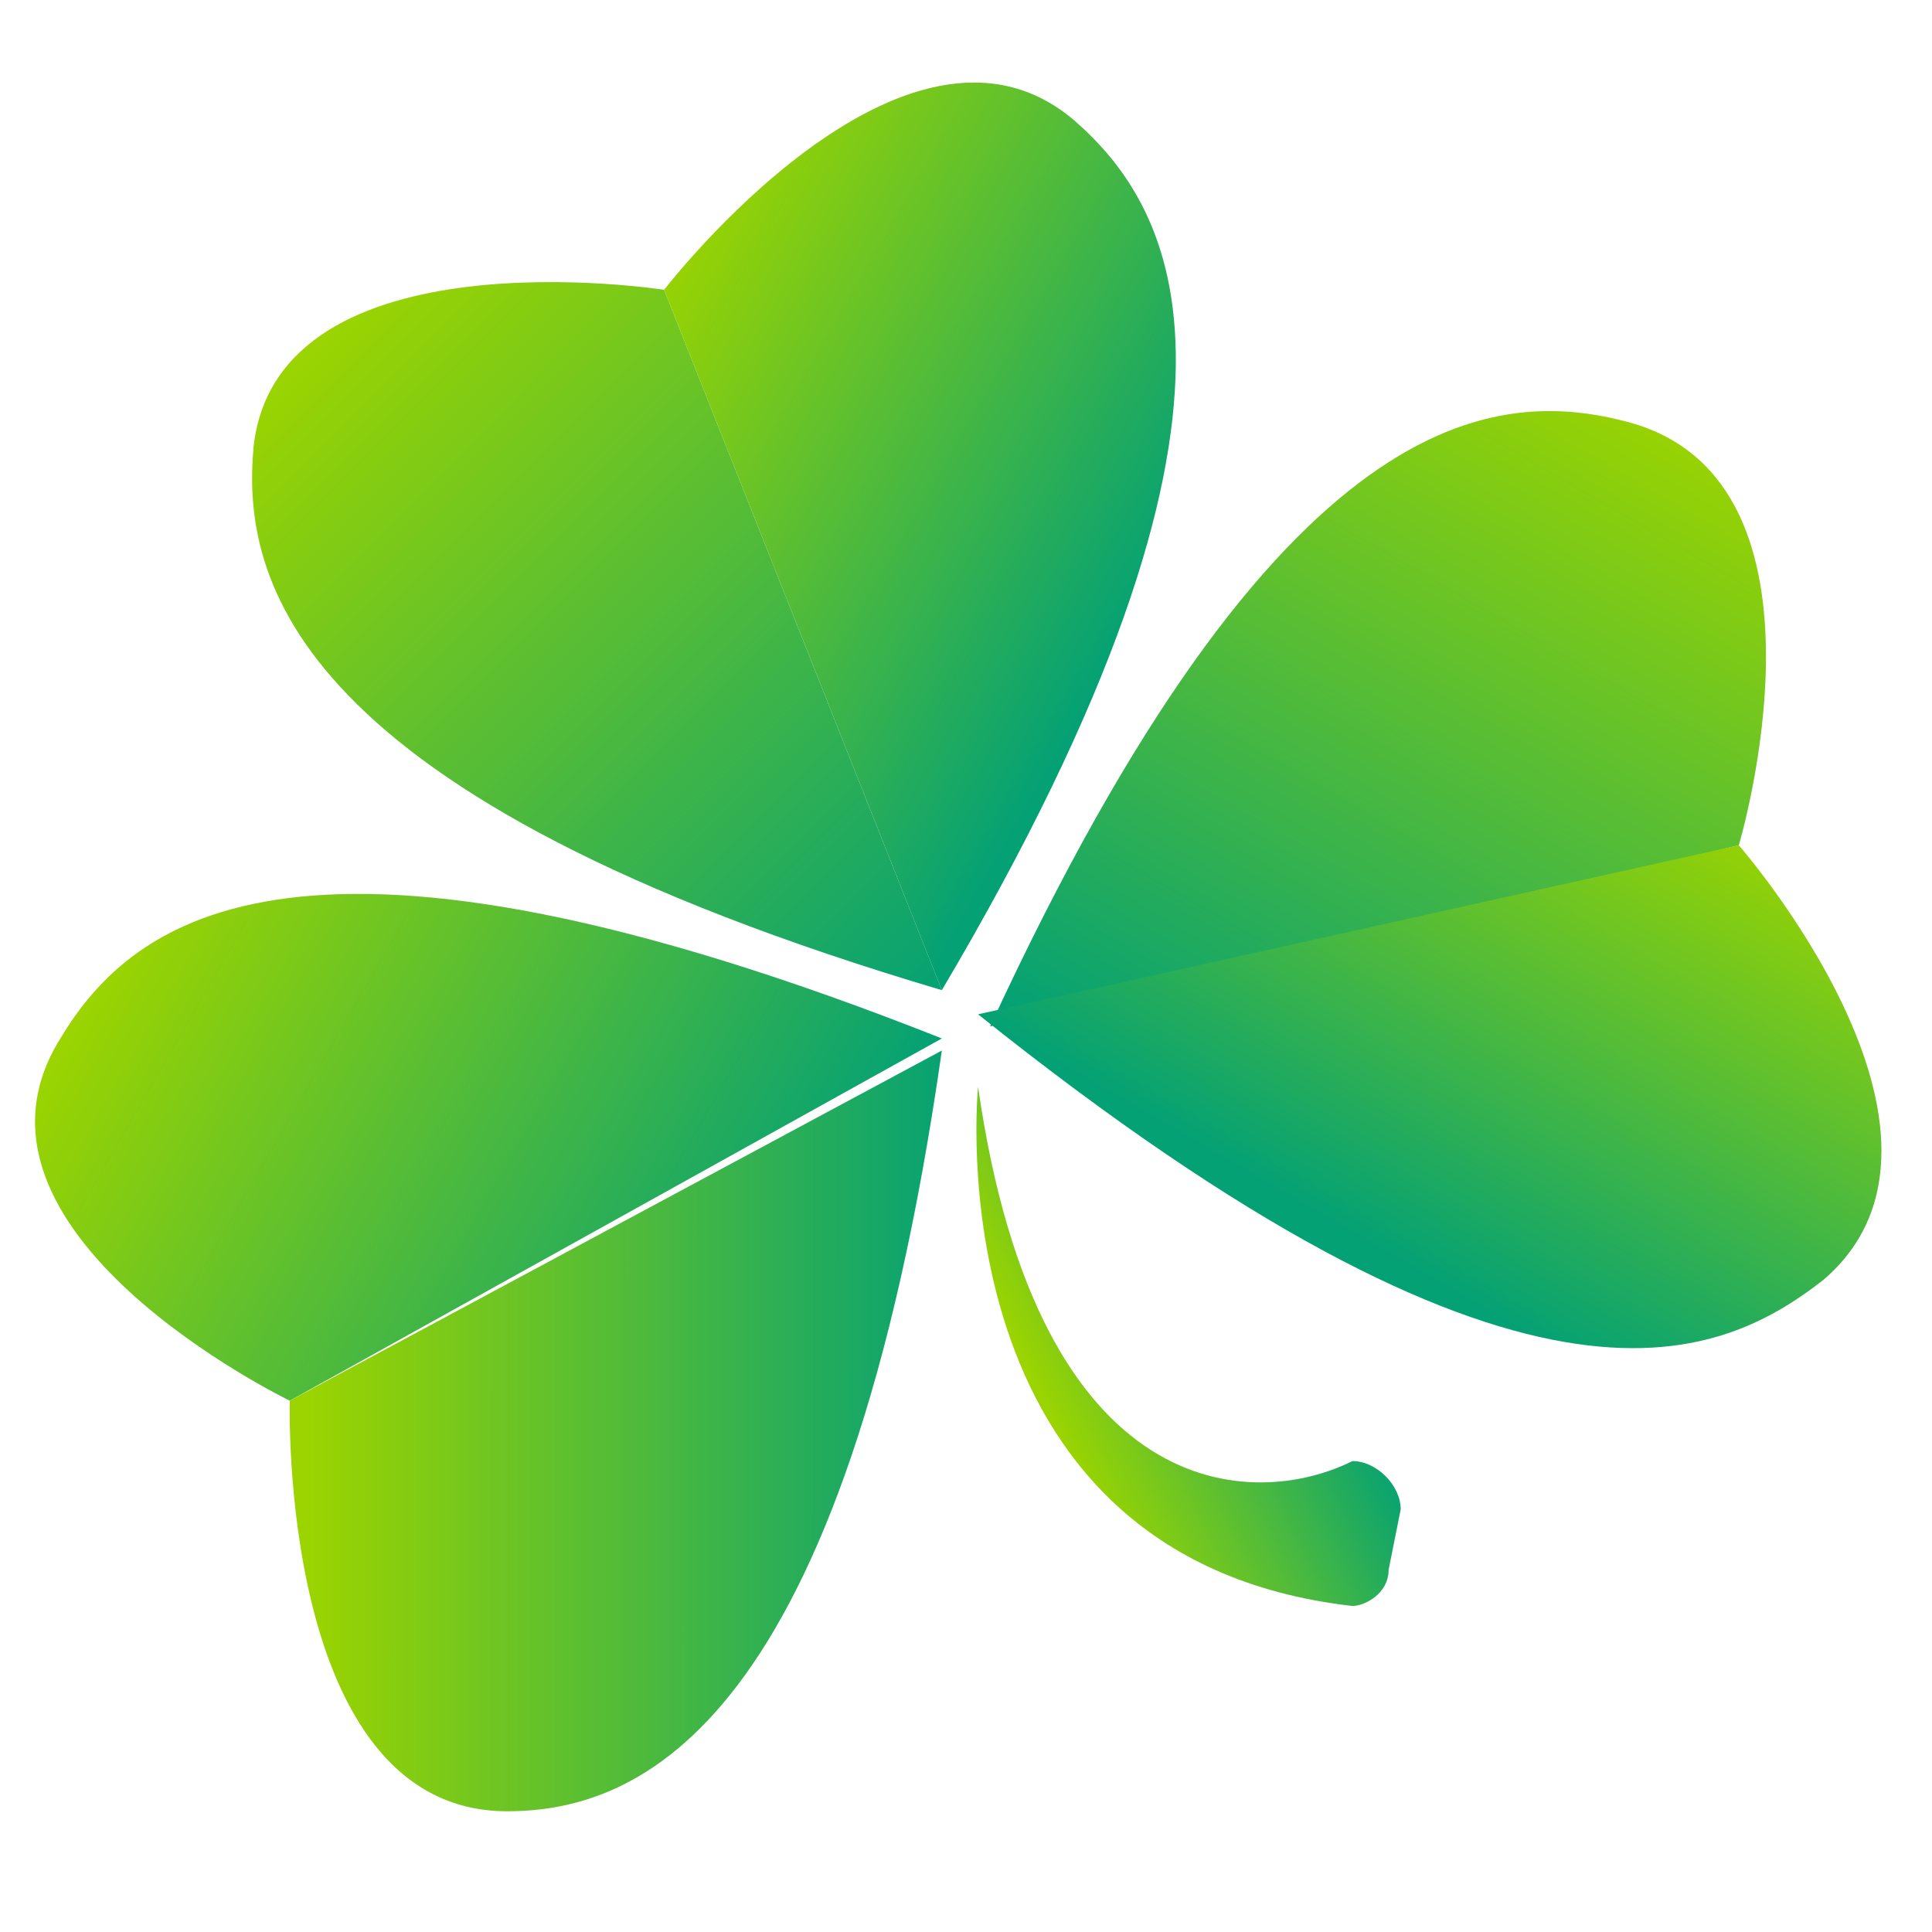
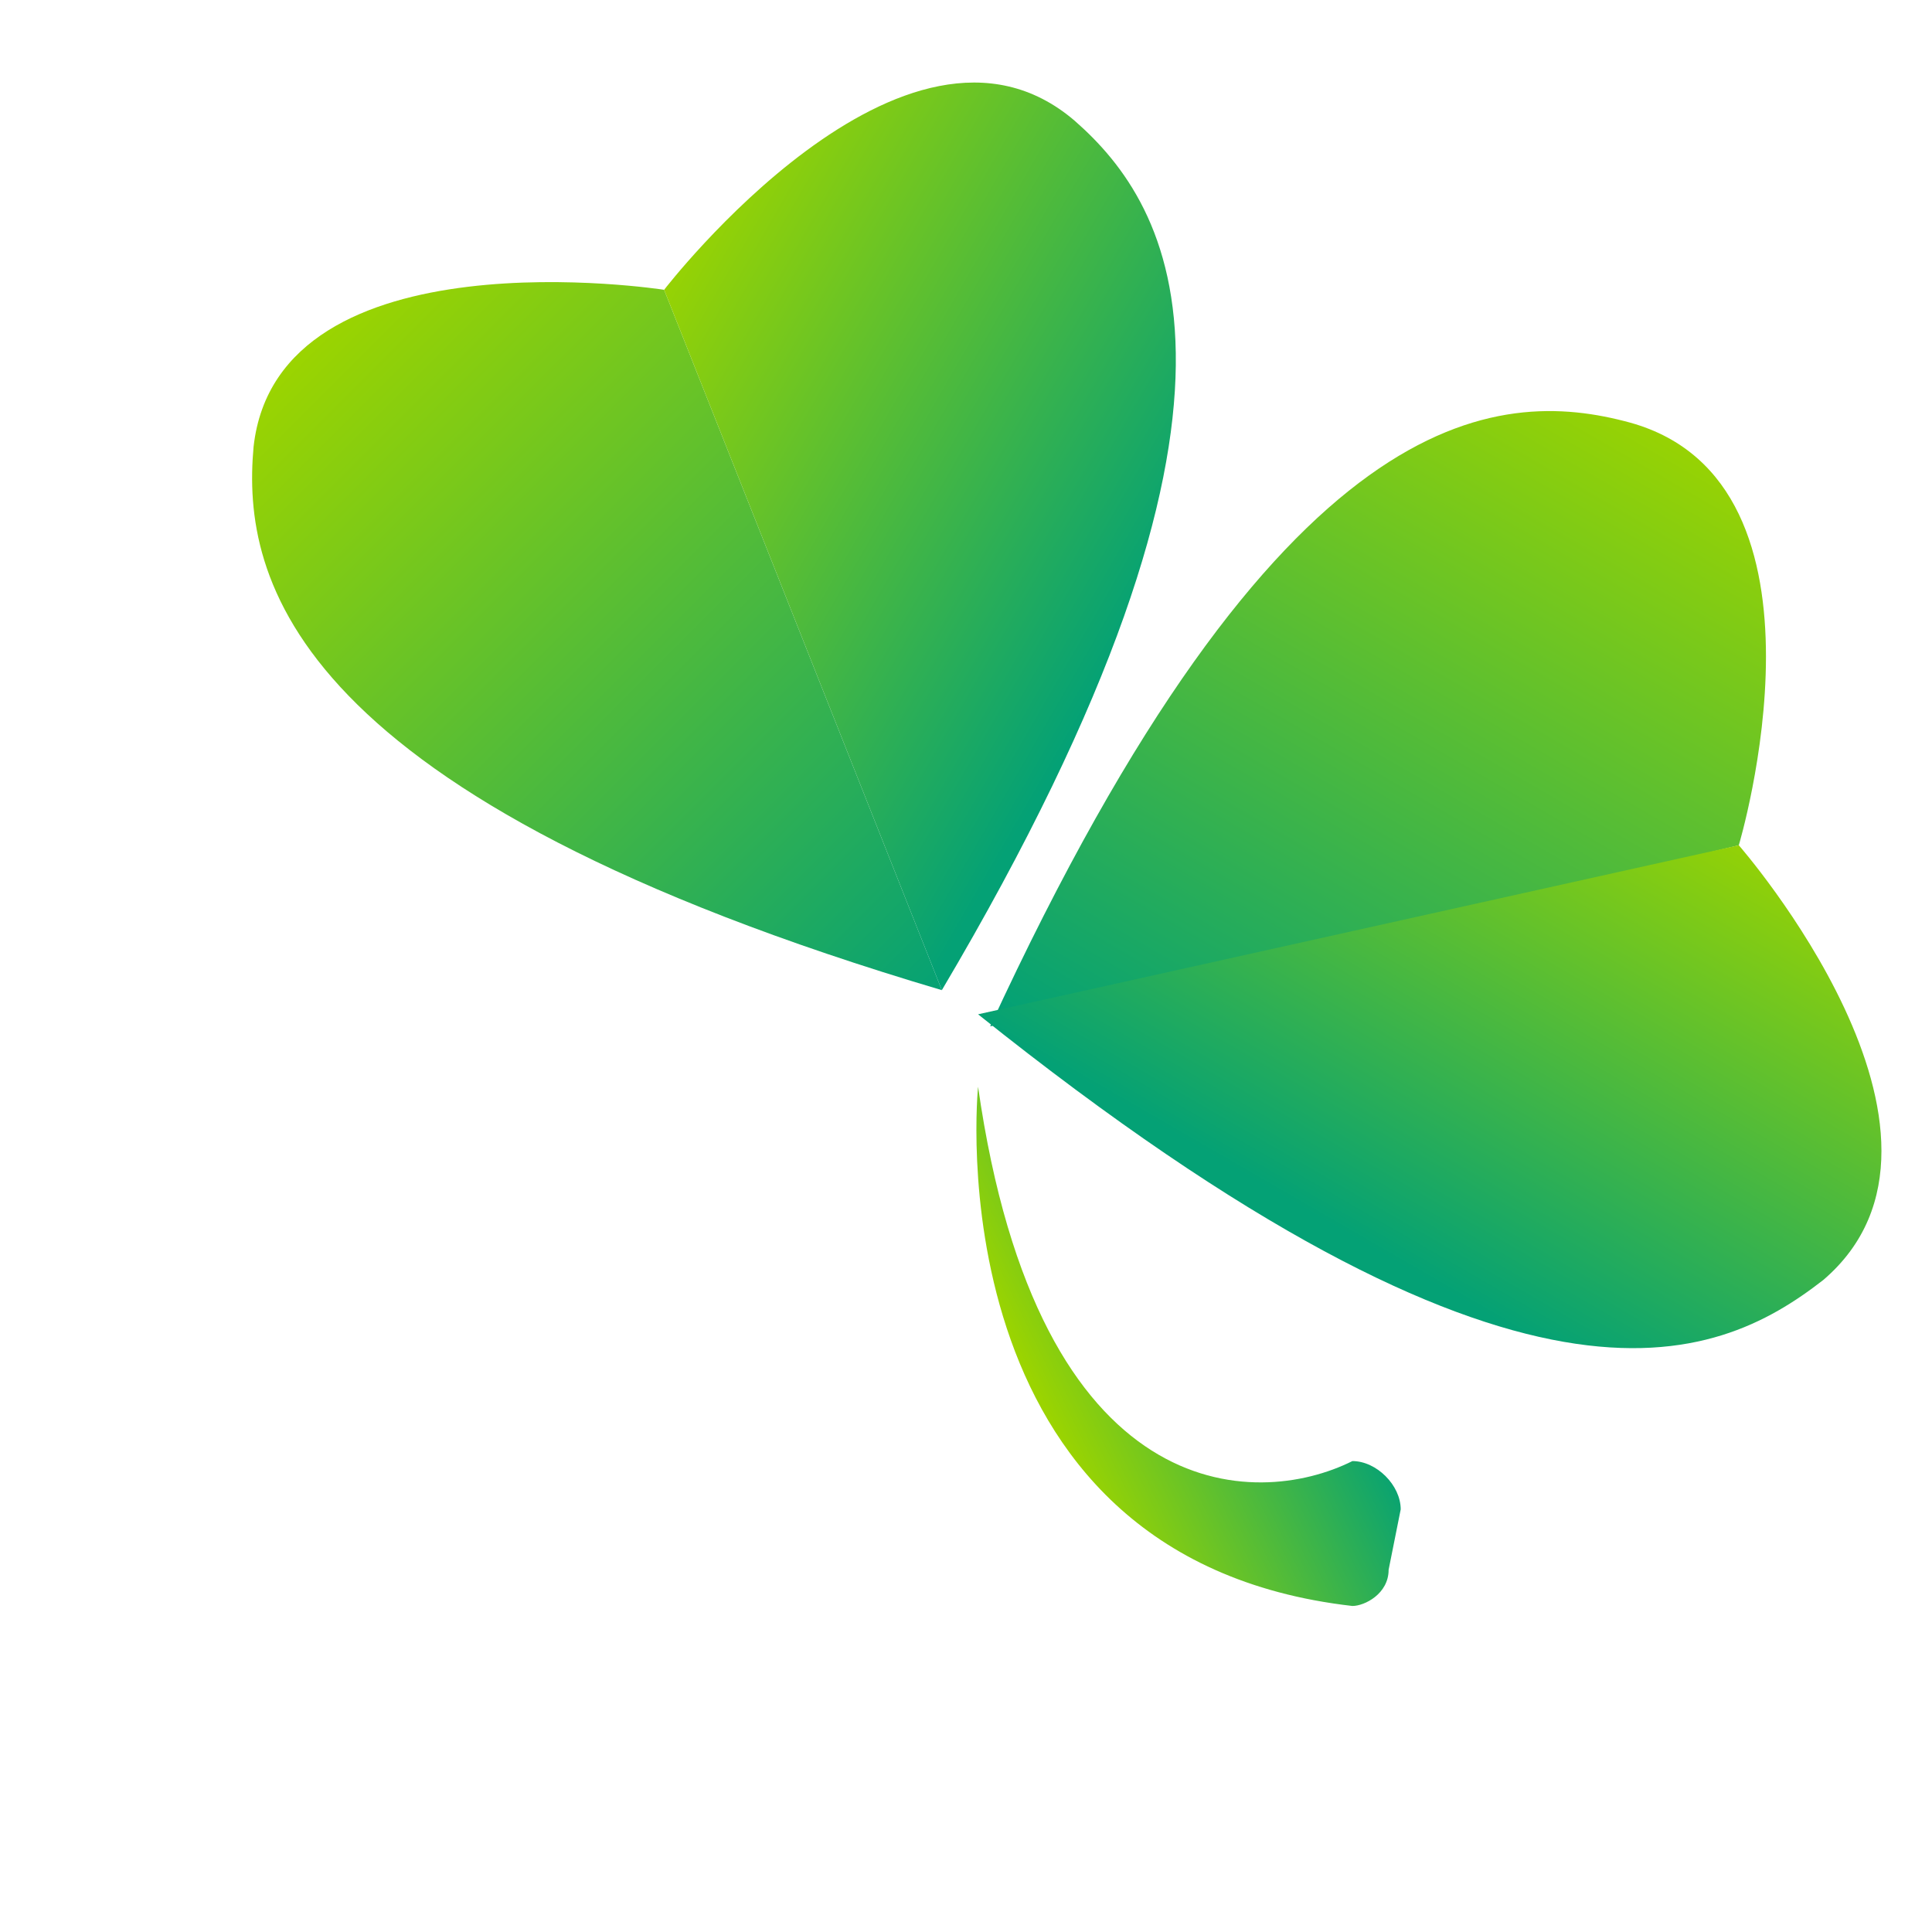
<svg xmlns="http://www.w3.org/2000/svg" version="1.1" id="Layer_1" x="0px" y="0px" width="16px" height="16px" viewBox="0 0 16 16" style="enable-background:new 0 0 16 16;" xml:space="preserve">
  <style type="text/css">
	.st0{fill:url(#SVGID_1_);}
	.st1{fill:url(#SVGID_2_);}
	.st2{fill:url(#SVGID_3_);}
	.st3{fill:url(#SVGID_4_);}
	.st4{fill:url(#SVGID_5_);}
	.st5{fill:url(#SVGID_6_);}
	.st6{fill:url(#SVGID_7_);}
</style>
  <linearGradient id="SVGID_1_" gradientUnits="userSpaceOnUse" x1="-76.888" y1="-29.339" x2="-73.884" y2="-36.256" gradientTransform="matrix(0.93 -0.367 -0.367 -0.93 63.517 -52.869)">
    <stop offset="0" style="stop-color:#9BD400" />
    <stop offset="1" style="stop-color:#04A175" />
  </linearGradient>
  <path class="st0" d="M5.5,2.4c0,0-3.2-0.5-3.4,1.3C2,4.8,2.4,6.6,7.8,8.2L5.5,2.4z" />
  <linearGradient id="SVGID_2_" gradientUnits="userSpaceOnUse" x1="-384.955" y1="-30.409" x2="-388.021" y2="-34.266" gradientTransform="matrix(-0.93 0.367 -0.367 -0.93 -364.016 115.702)">
    <stop offset="0" style="stop-color:#9BD400" />
    <stop offset="1" style="stop-color:#04A175" />
  </linearGradient>
  <path class="st1" d="M5.5,2.4c0,0,2-2.6,3.4-1.4c0.8,0.7,1.8,2.3-1.1,7.2L5.5,2.4z" />
  <linearGradient id="SVGID_3_" gradientUnits="userSpaceOnUse" x1="2.535" y1="409.875" x2="7.686" y2="405.097" gradientTransform="matrix(0.223 0.975 0.975 -0.223 -386.52 92.263)">
    <stop offset="0" style="stop-color:#9BD400" />
    <stop offset="1" style="stop-color:#04A175" />
  </linearGradient>
  <path class="st2" d="M14.4,7c0,0,0.9-3-0.9-3.5c-1.1-0.3-2.9-0.2-5.3,5L14.4,7z" />
  <linearGradient id="SVGID_4_" gradientUnits="userSpaceOnUse" x1="-464.915" y1="409.001" x2="-468.332" y2="405.831" gradientTransform="matrix(-0.223 -0.975 0.975 -0.223 -488.757 -355.787)">
    <stop offset="0" style="stop-color:#9BD400" />
    <stop offset="1" style="stop-color:#04A175" />
  </linearGradient>
  <path class="st3" d="M14.4,7c0,0,2.1,2.4,0.7,3.6c-0.9,0.7-2.5,1.4-7-2.2L14.4,7z" />
  <linearGradient id="SVGID_5_" gradientUnits="userSpaceOnUse" x1="54.044" y1="66.876" x2="59.524" y2="63.736" gradientTransform="matrix(0.503 0.864 -0.864 0.503 31.624 -72.607)">
    <stop offset="0" style="stop-color:#9BD400" />
    <stop offset="1" style="stop-color:#04A175" />
  </linearGradient>
-   <path class="st4" d="M2.4,11.6c0,0-2.9-1.4-1.9-3c0.6-1,2-2.1,7.3,0L2.4,11.6z" />
  <linearGradient id="SVGID_6_" gradientUnits="userSpaceOnUse" x1="-517.83" y1="67.694" x2="-520.535" y2="63.044" gradientTransform="matrix(-0.503 -0.864 -0.864 0.503 -199.432 -469.865)">
    <stop offset="0" style="stop-color:#9BD400" />
    <stop offset="1" style="stop-color:#04A175" />
  </linearGradient>
-   <path class="st5" d="M2.4,11.6c0,0-0.1,3.4,1.8,3.4c1.1,0,2.8-0.7,3.6-6.3L2.4,11.6z" />
  <linearGradient id="SVGID_7_" gradientUnits="userSpaceOnUse" x1="-94.245" y1="-51.074" x2="-91.816" y2="-51.074" gradientTransform="matrix(0.9 -0.435 -0.435 -0.9 71.248 -75.311)">
    <stop offset="0" style="stop-color:#9BD400" />
    <stop offset="1" style="stop-color:#04A175" />
  </linearGradient>
  <path class="st6" d="M8.1,9c0,0-0.4,3.9,3.1,4.3c0.1,0,0.3-0.1,0.3-0.3l0.1-0.5c0-0.2-0.2-0.4-0.4-0.4C10.4,12.5,8.6,12.5,8.1,9z" />
</svg>